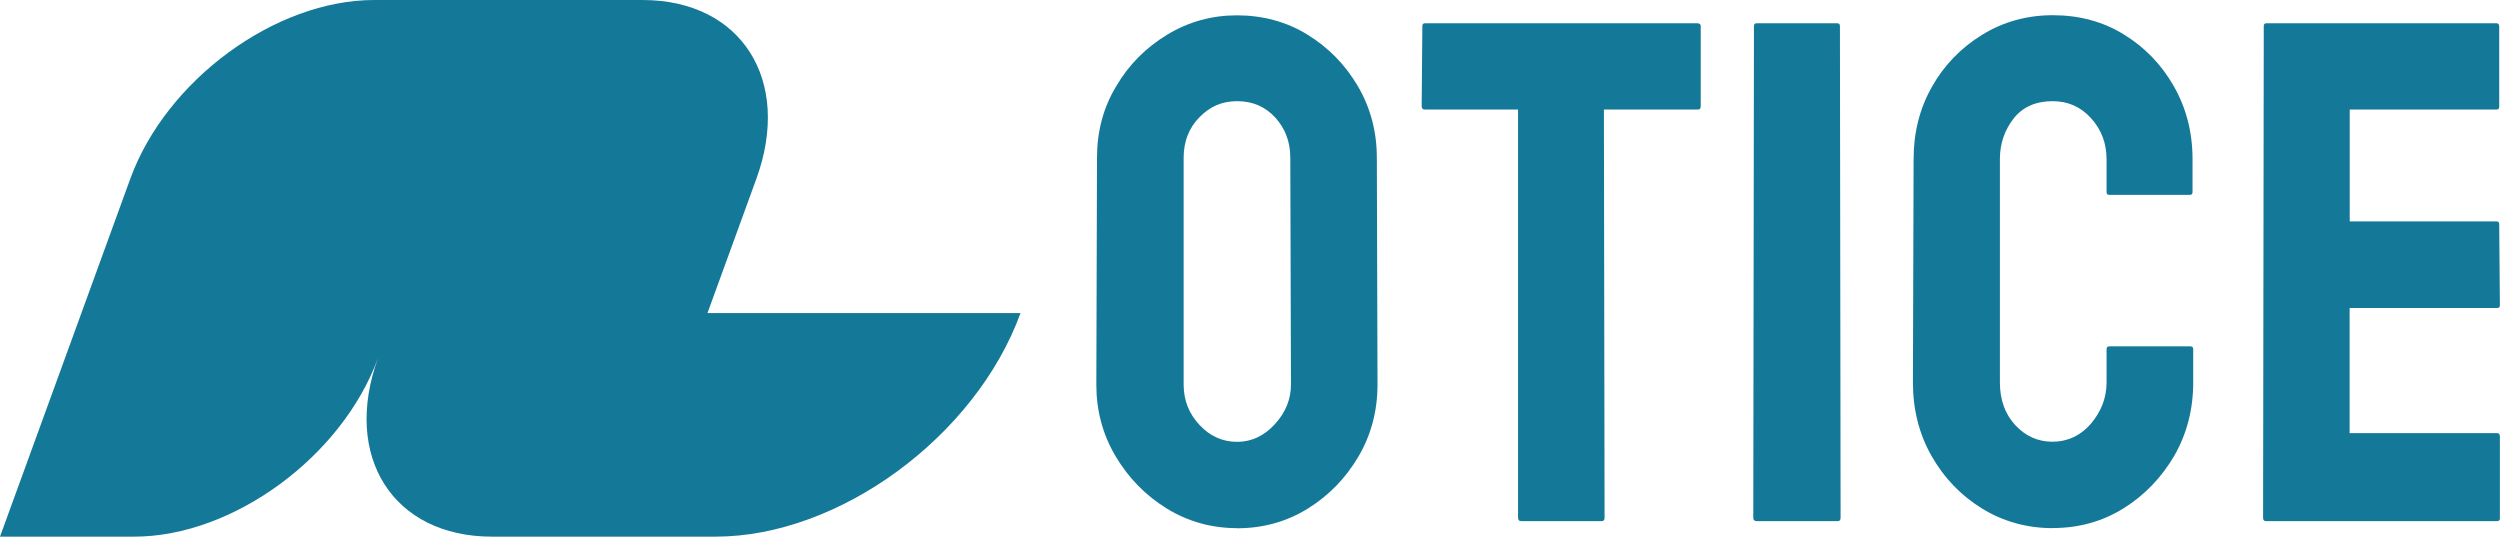
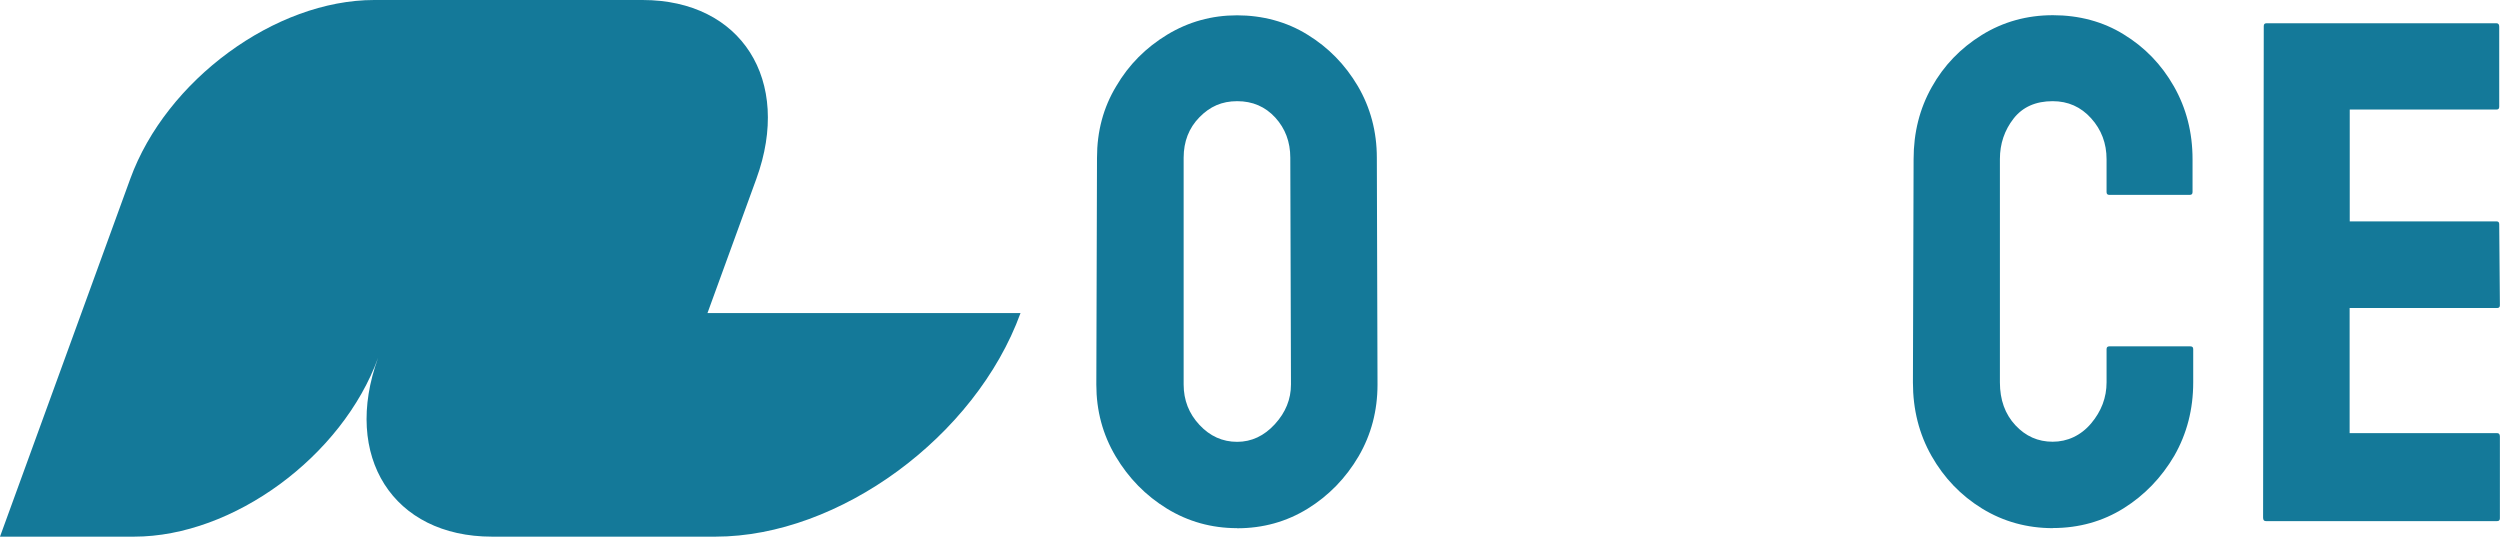
<svg xmlns="http://www.w3.org/2000/svg" id="_レイヤー_2" viewBox="0 0 223.61 48">
  <defs>
    <style>.cls-1{fill:#147999;stroke-width:0px;}</style>
  </defs>
  <g id="_レイヤー_1-2">
    <path class="cls-1" d="M63.28,28h0l4.37-12c3.22-8.84-1.34-16-10.18-16h-24C24.63,0,14.86,7.16,11.65,16L0,48h12c8.84,0,18.61-7.16,21.82-16-3.22,8.84,1.34,16,10.18,16h20c11.05,0,23.26-8.95,27.28-20h-28Z" />
    <path class="cls-1" d="M110.65,47.24c-2.27,0-4.37-.58-6.28-1.75-1.9-1.17-3.42-2.72-4.58-4.67-1.16-1.95-1.73-4.09-1.73-6.42l.06-20.28c0-2.38.57-4.51,1.72-6.41,1.12-1.92,2.65-3.45,4.56-4.61,1.92-1.16,4-1.73,6.25-1.73s4.43.57,6.28,1.72c1.88,1.15,3.38,2.68,4.52,4.61,1.13,1.93,1.7,4.07,1.7,6.42l.06,20.28c0,2.33-.56,4.47-1.69,6.41-1.15,1.96-2.67,3.52-4.56,4.69-1.9,1.17-4,1.75-6.31,1.75ZM110.65,39.52c1.29,0,2.42-.53,3.38-1.58.96-1.05,1.44-2.23,1.44-3.55l-.06-20.28c0-1.42-.45-2.61-1.34-3.59-.9-.98-2.03-1.47-3.41-1.47s-2.44.48-3.38,1.44c-.94.96-1.41,2.17-1.41,3.62v20.28c0,1.4.47,2.6,1.41,3.61.94,1.01,2.06,1.52,3.38,1.52Z" />
-     <path class="cls-1" d="M143.28,46.61h-7.22c-.19,0-.28-.1-.28-.31V9.8h-8.31c-.21,0-.31-.1-.31-.31l.06-7.16c0-.17.08-.25.25-.25h24.31c.23,0,.34.08.34.25v7.16c0,.21-.08.31-.25.31h-8.41l.06,36.5c0,.21-.08.31-.25.31Z" />
-     <path class="cls-1" d="M164.38,46.61h-7.25c-.21,0-.31-.1-.31-.31l.06-43.97c0-.17.08-.25.25-.25h7.19c.17,0,.25.08.25.25l.06,43.97c0,.21-.08.31-.25.31Z" />
    <path class="cls-1" d="M183.63,47.24c-2.31,0-4.43-.58-6.34-1.75-1.9-1.17-3.4-2.73-4.52-4.7-1.12-1.97-1.67-4.16-1.67-6.58l.06-19.97c0-2.38.54-4.52,1.62-6.44,1.08-1.94,2.58-3.49,4.48-4.67,1.91-1.18,4.03-1.77,6.36-1.77s4.49.57,6.34,1.72c1.88,1.15,3.37,2.69,4.48,4.64,1.11,1.95,1.67,4.12,1.67,6.52v2.94c0,.17-.08.25-.25.25h-7.19c-.17,0-.25-.08-.25-.25v-2.94c0-1.42-.46-2.64-1.38-3.66-.92-1.02-2.06-1.53-3.44-1.53-1.52,0-2.69.52-3.5,1.56-.81,1.04-1.22,2.25-1.22,3.62v19.97c0,1.56.46,2.84,1.38,3.83.92.99,2.03,1.48,3.34,1.48s2.52-.55,3.44-1.64c.92-1.09,1.38-2.32,1.38-3.67v-2.97c0-.17.08-.25.25-.25h7.25c.17,0,.25.08.25.25v2.97c0,2.4-.56,4.58-1.69,6.56-1.15,1.96-2.66,3.53-4.53,4.7s-3.99,1.77-6.34,1.77Z" />
    <path class="cls-1" d="M223.36,46.61h-20.69c-.17,0-.25-.1-.25-.31l.06-43.97c0-.17.08-.25.25-.25h20.56c.17,0,.25.1.25.31v7.16c0,.17-.08.25-.25.25h-13.12v10h13.12c.17,0,.25.08.25.25l.06,7.25c0,.17-.08.25-.25.25h-13.19v11.19h13.19c.17,0,.25.1.25.31v7.31c0,.17-.08.25-.25.25Z" />
  </g>
</svg>